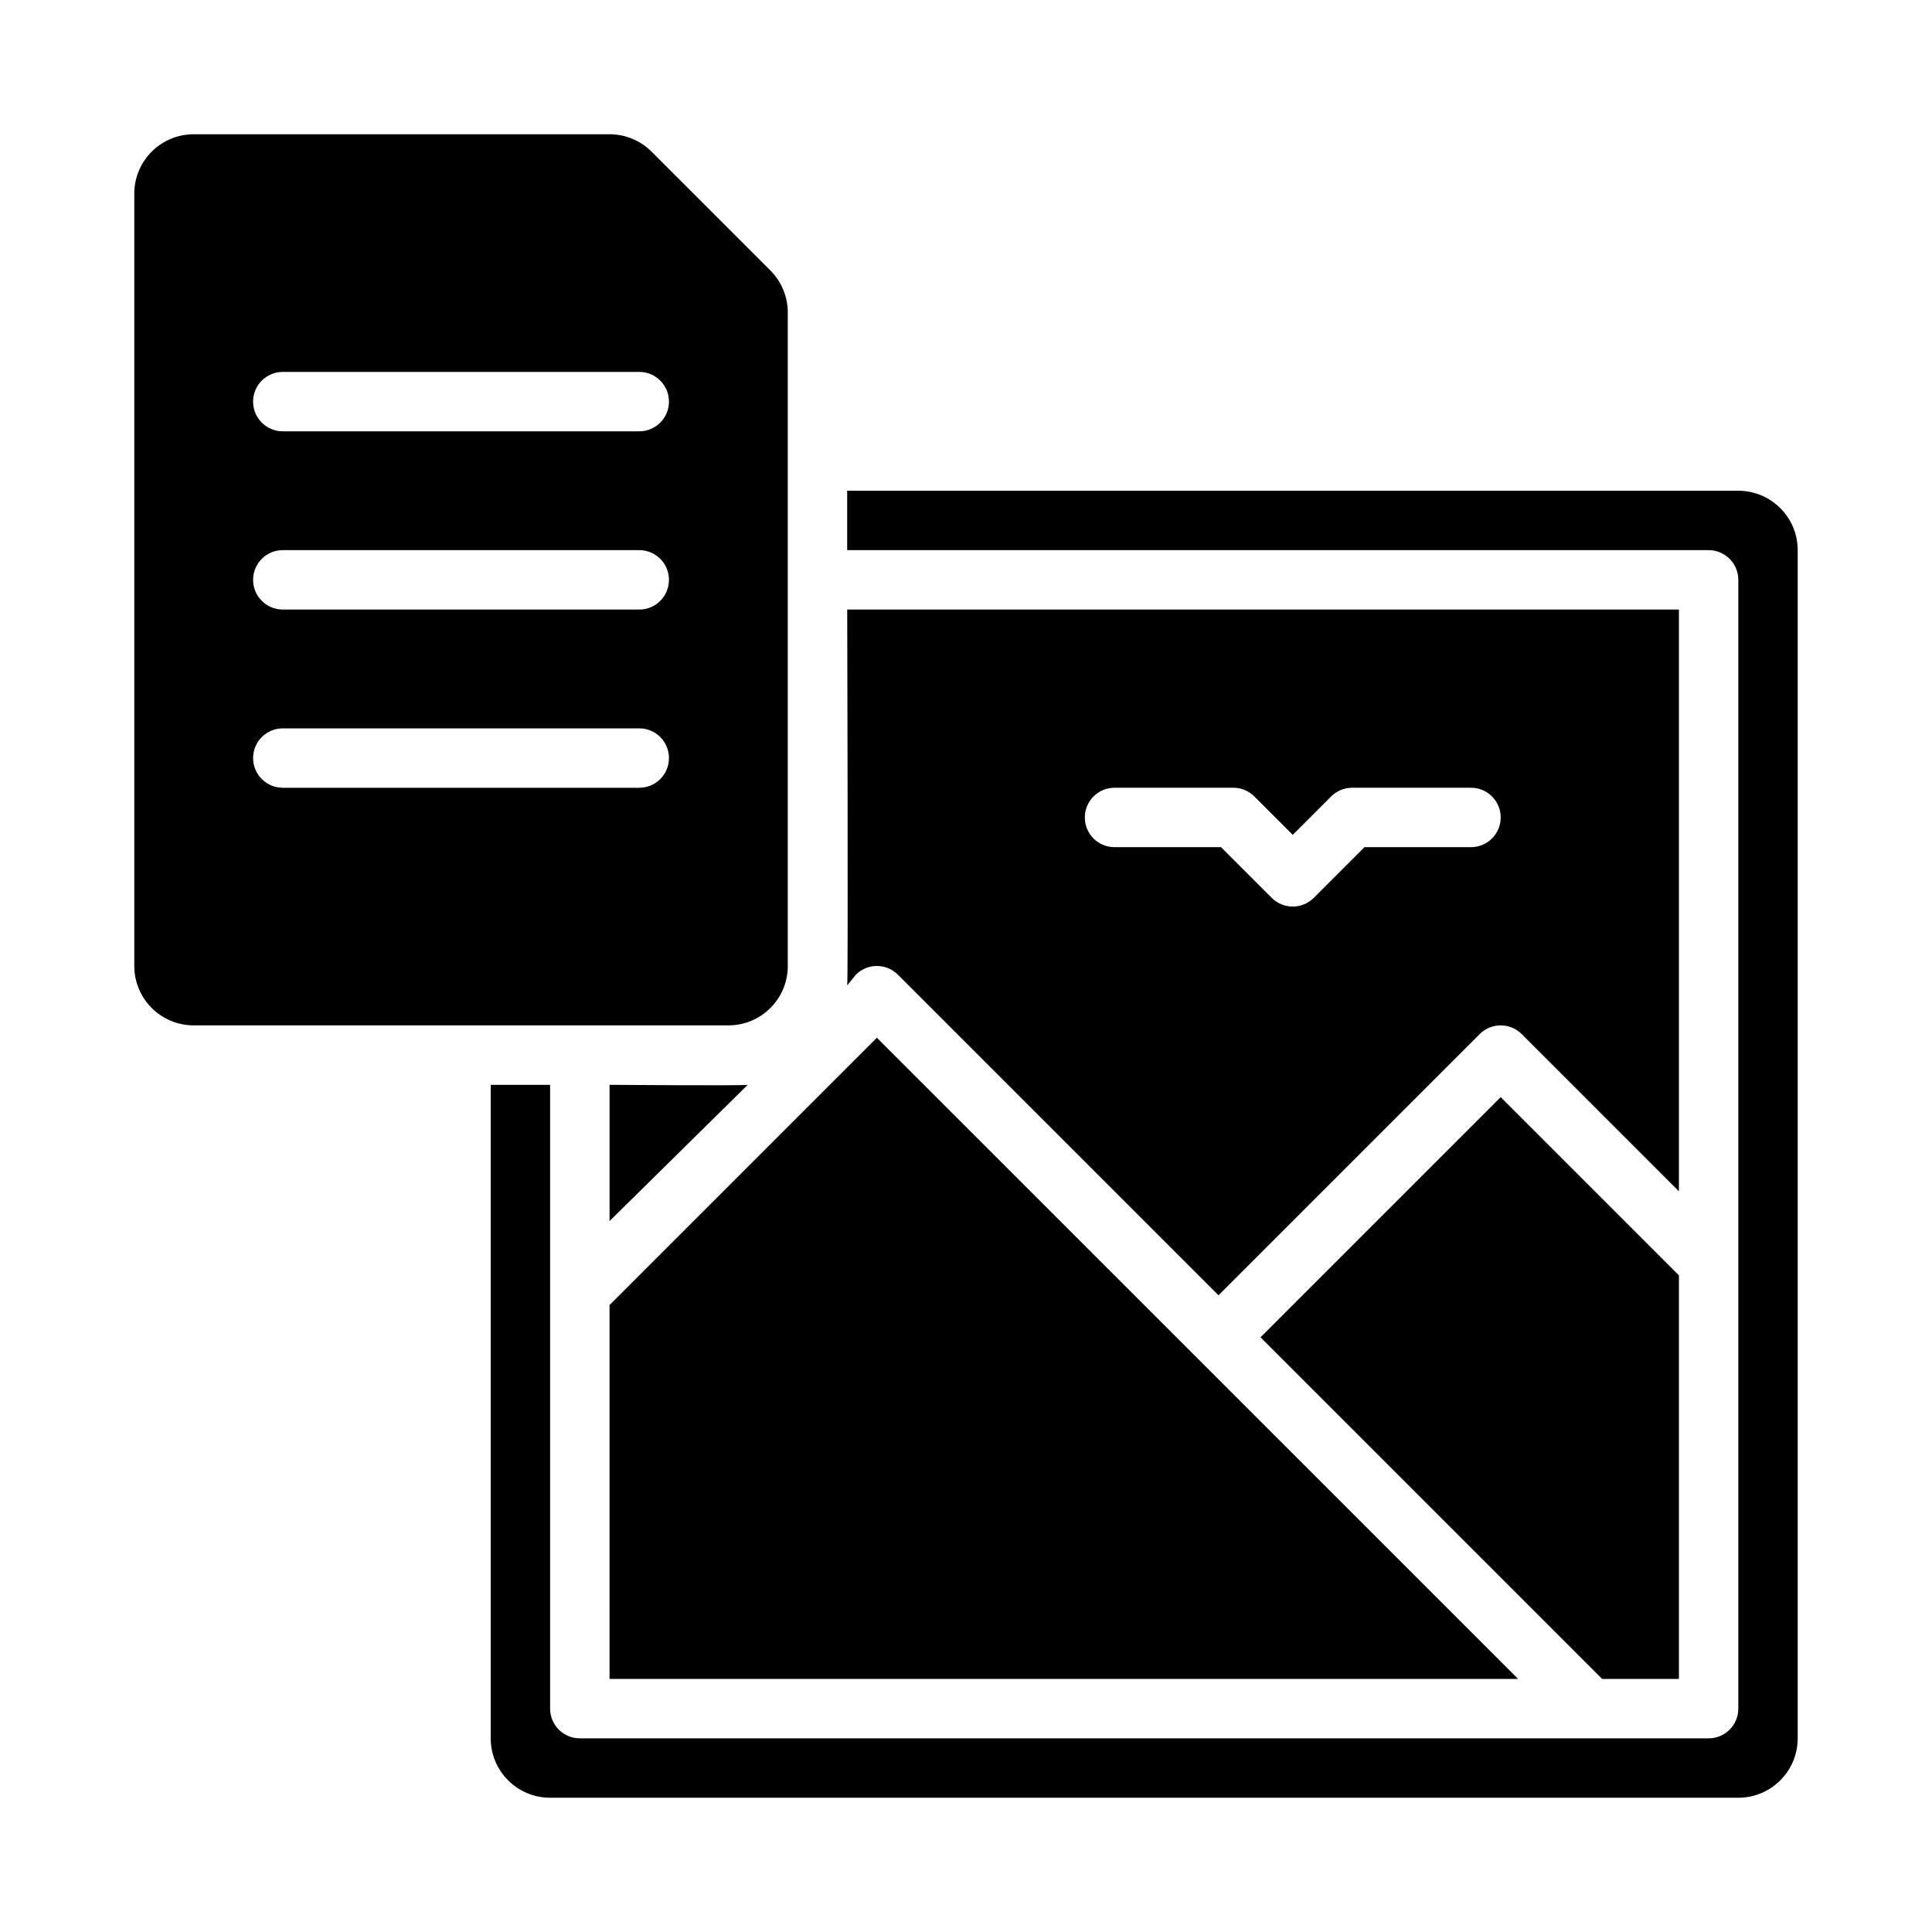
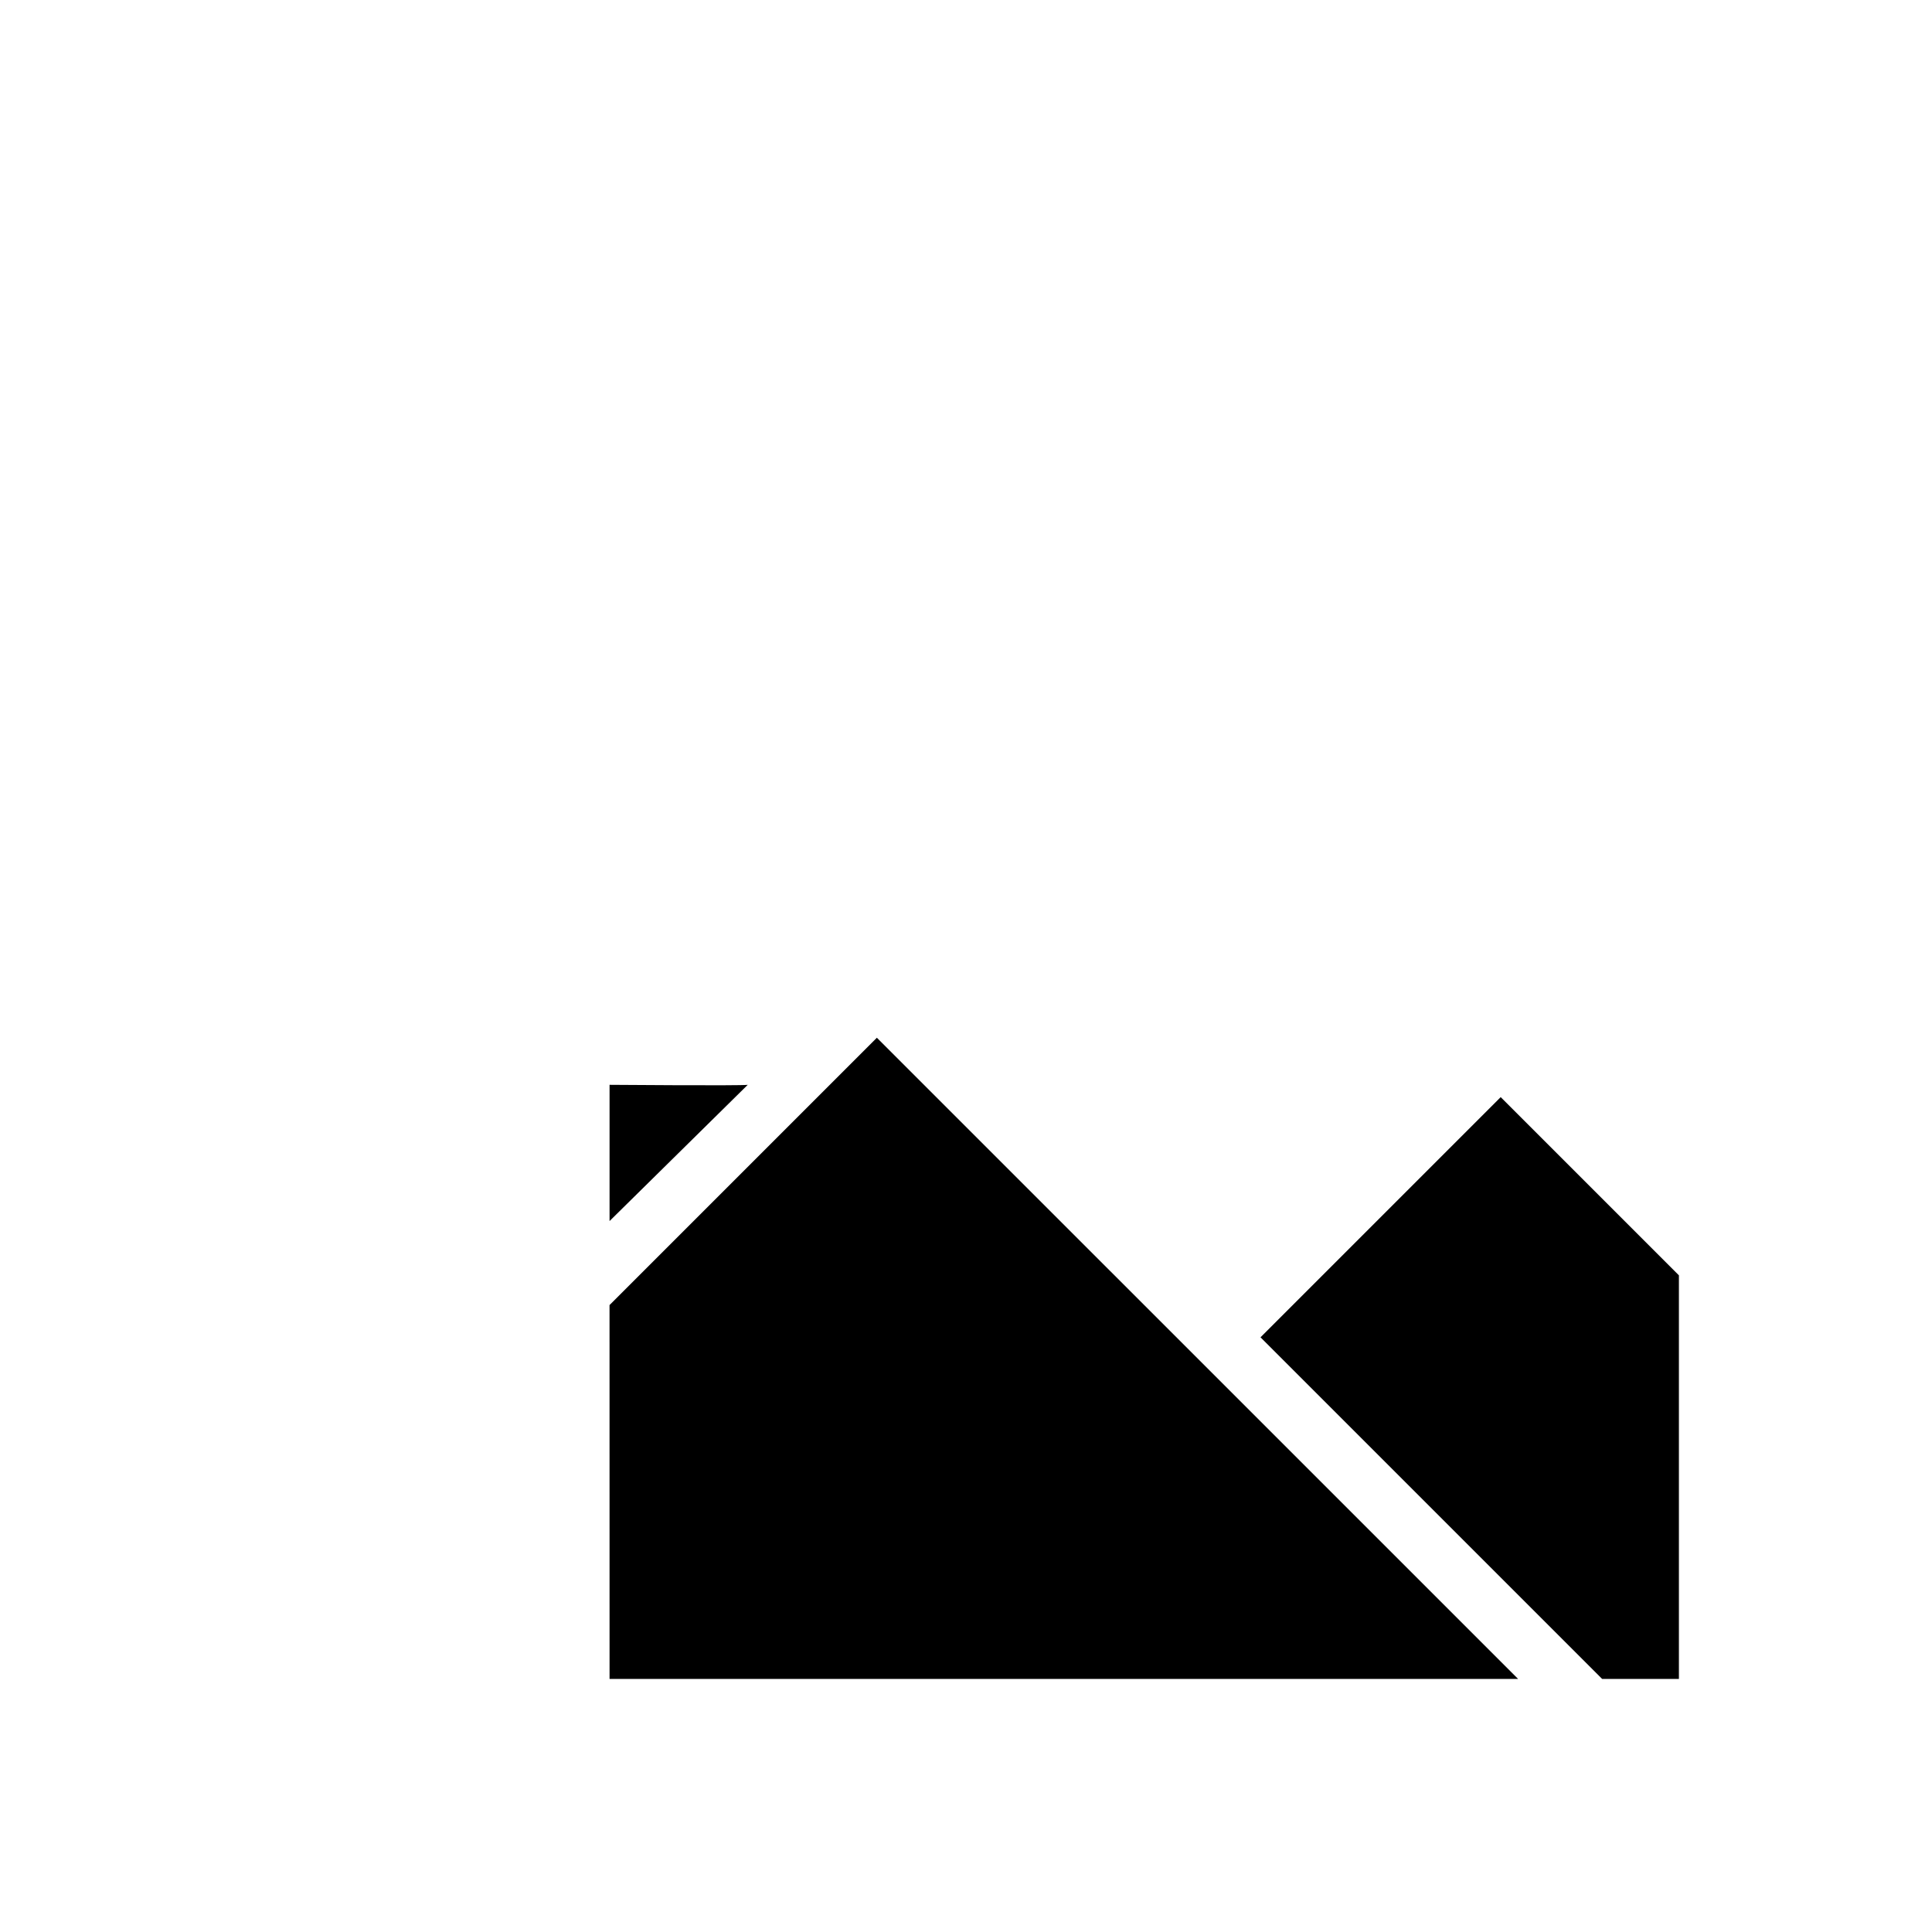
<svg xmlns="http://www.w3.org/2000/svg" fill="#000000" width="800px" height="800px" version="1.1" viewBox="144 144 512 512">
  <g>
    <path d="m305.54 588.93h240.77l-169.93-169.92-70.848 70.848z" />
    <path d="m588.93 588.93v-106.95l-47.23-47.23-63.652 63.652 90.527 90.527z" />
-     <path d="m352.77 400v-173.19c0-4.176-1.66-8.18-4.613-11.133l-31.488-31.488c-2.949-2.949-6.957-4.609-11.129-4.609h-110.21c-8.691 0-15.742 7.051-15.742 15.742v204.67c0 8.695 7.051 15.742 15.742 15.742h141.7c8.699 0.004 15.746-7.047 15.746-15.738zm-39.359-47.234h-94.465c-4.352 0-7.871-3.519-7.871-7.871 0-4.352 3.519-7.871 7.871-7.871h94.465c4.352 0 7.871 3.519 7.871 7.871 0 4.352-3.519 7.871-7.871 7.871zm0-47.23h-94.465c-4.352 0-7.871-3.523-7.871-7.871 0-4.352 3.519-7.875 7.871-7.875h94.465c4.352 0 7.871 3.523 7.871 7.875 0 4.348-3.519 7.871-7.871 7.871zm0-47.234h-94.465c-4.352 0-7.871-3.519-7.871-7.871 0-4.352 3.519-7.871 7.871-7.871h94.465c4.352 0 7.871 3.519 7.871 7.871 0 4.352-3.519 7.871-7.871 7.871z" />
-     <path d="m370.82 402.3c3.074-3.074 8.055-3.074 11.133 0l84.961 84.961 69.219-69.219c3.074-3.074 8.055-3.074 11.133 0l41.664 41.668v-154.18h-220.41s0.277 97.914 0 99.598zm68.543-49.539h31.488c2.09 0 4.09 0.832 5.566 2.305l10.176 10.18 10.18-10.18c1.477-1.473 3.473-2.305 5.566-2.305h31.488c4.352 0 7.871 3.519 7.871 7.871 0 4.352-3.519 7.875-7.871 7.875h-28.23l-13.438 13.438c-1.539 1.535-3.551 2.305-5.566 2.305s-4.027-0.77-5.566-2.305l-13.438-13.438h-28.227c-4.352 0-7.871-3.519-7.871-7.871s3.519-7.875 7.871-7.875z" />
    <path d="m305.54 431.49v36.102l36.617-36.102c-1.68 0.277-36.617 0-36.617 0z" />
-     <path d="m604.67 274.05h-236.16v15.742h228.29c4.348 0 7.871 3.523 7.871 7.875v299.14c0 4.352-3.519 7.871-7.871 7.871h-299.14c-4.352 0-7.875-3.523-7.875-7.871v-165.31h-15.742v173.18c0 8.695 7.051 15.742 15.742 15.742h314.88c8.695 0 15.742-7.051 15.742-15.742v-314.88c0-8.695-7.047-15.742-15.742-15.742z" />
  </g>
</svg>